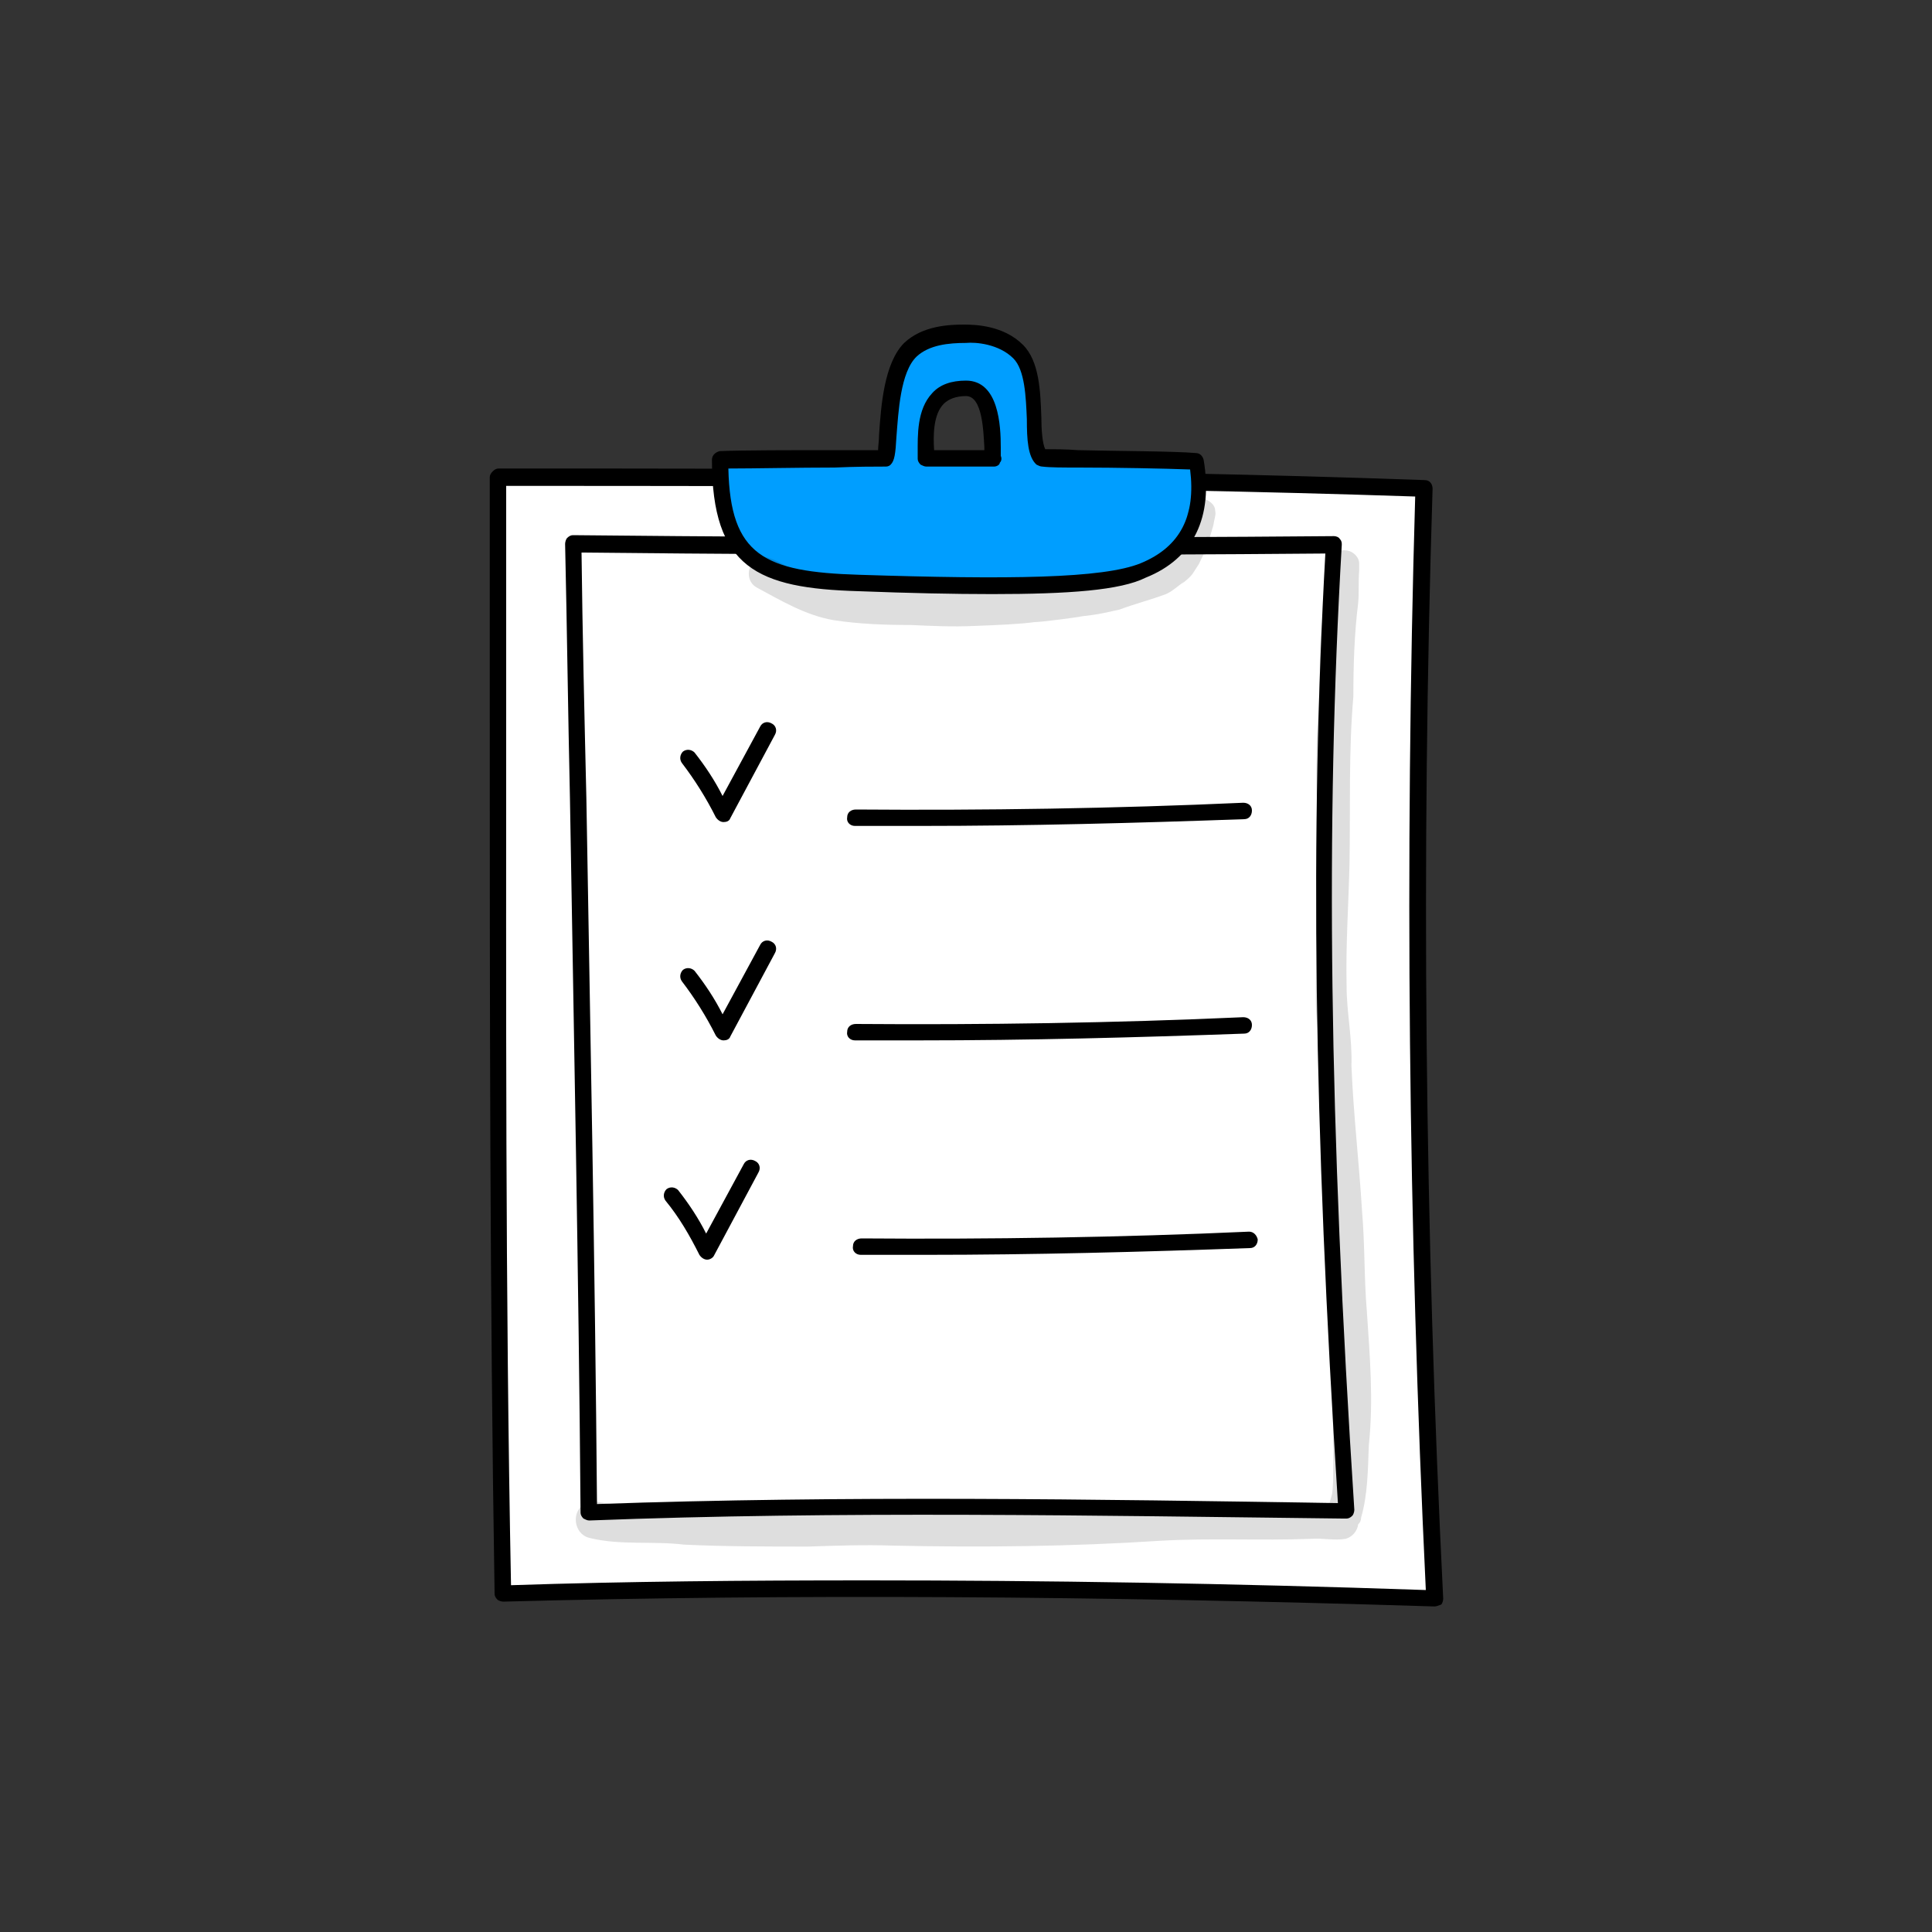
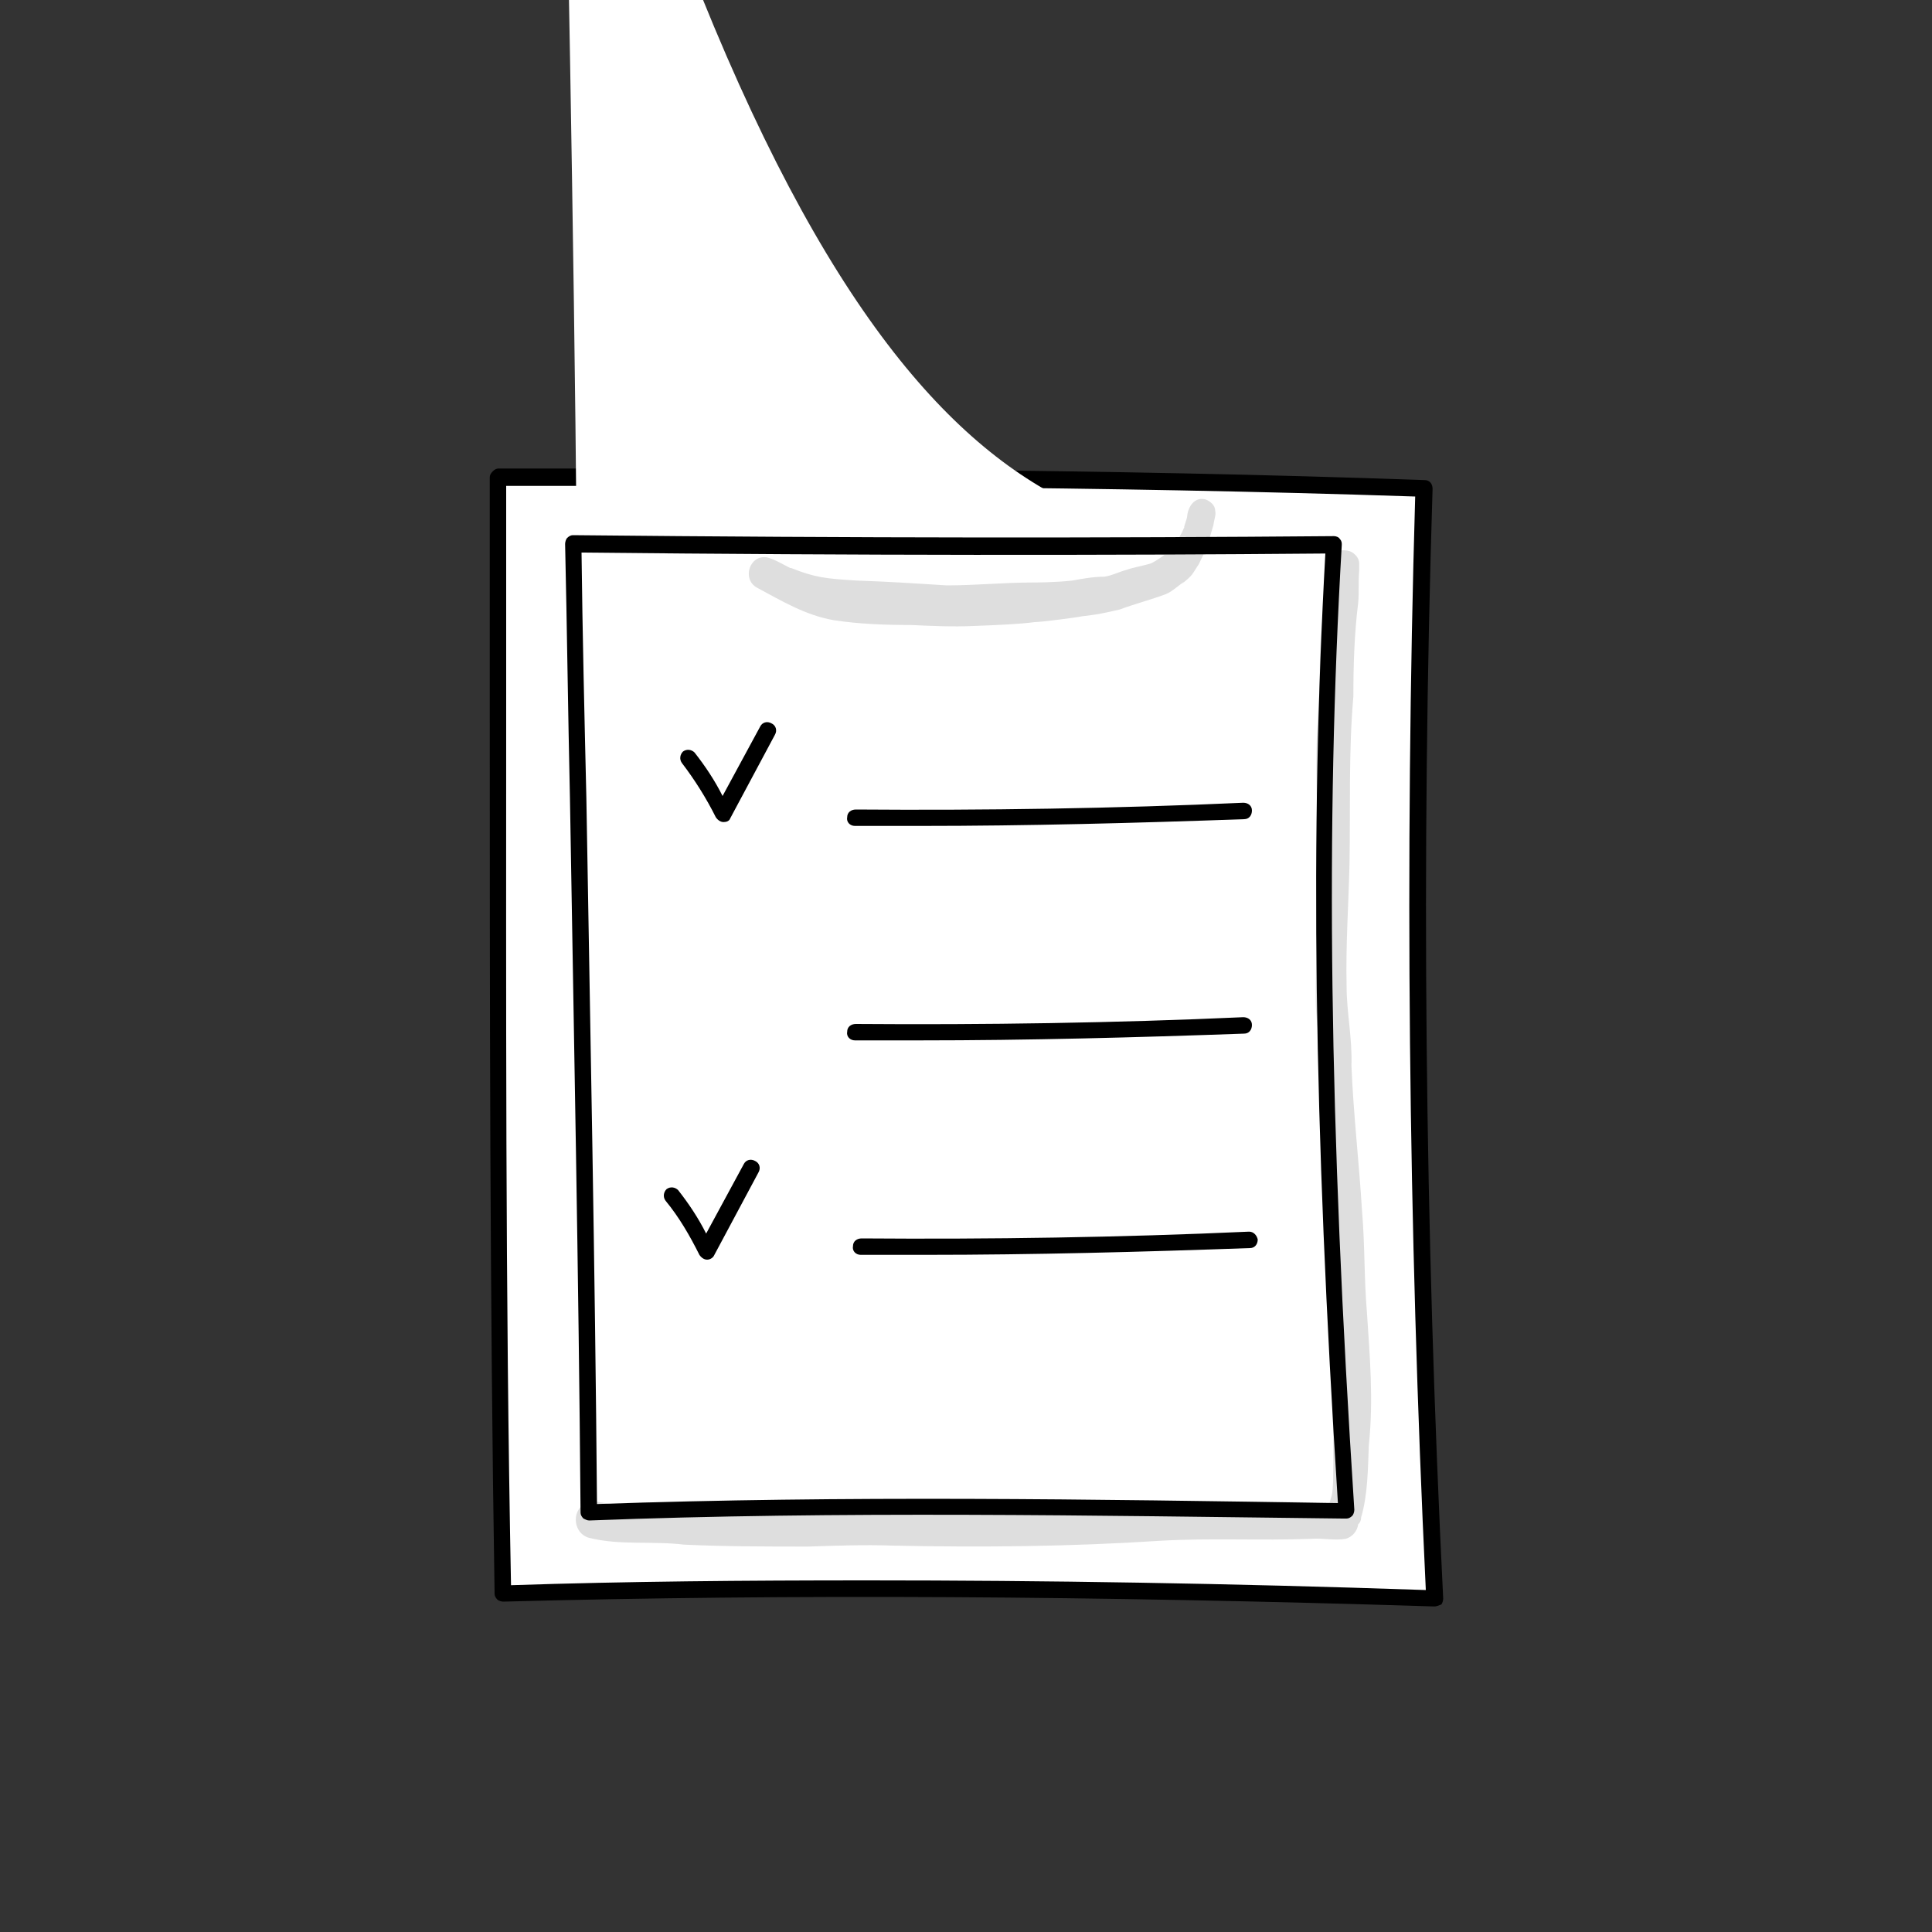
<svg xmlns="http://www.w3.org/2000/svg" version="1.1" id="Ebene_1" x="0px" y="0px" viewBox="0 0 200 200" style="enable-background:new 0 0 200 200;" xml:space="preserve">
  <rect x="0" y="0" width="200" height="200" fill="#333333" stroke="none" />
  <style type="text/css">
	.st0{fill:#FFFFFF;}
	.st1{fill:#009EFF;}
	.st2{opacity:0.129;}
</style>
  <g>
    <g>
      <path class="st0" d="M147.4,50.5c-1.2,38.3-0.8,76.7,1.1,114.9c-32.3-1-64.4-1.4-96.4-0.5c-0.7-38.8-0.5-77-0.5-115.6    C82.7,49.3,113.9,49.3,147.4,50.5z" />
      <path d="M148.5,166.3C148.5,166.3,148.4,166.3,148.5,166.3c-35.1-1.1-66.6-1.3-96.4-0.5c-0.2,0-0.5-0.1-0.6-0.2    c-0.2-0.2-0.3-0.4-0.3-0.6c-0.5-30.8-0.5-61.9-0.5-91.9c0-7.9,0-15.8,0-23.7c0-0.2,0.1-0.4,0.3-0.6c0.2-0.2,0.4-0.3,0.6-0.3    c30.6,0,62.3,0,95.9,1.2c0.5,0,0.8,0.4,0.8,0.9c-1.2,38.1-0.8,76.8,1.1,114.9c0,0.2-0.1,0.5-0.2,0.6    C148.9,166.2,148.7,166.3,148.5,166.3z M89.8,163.6c18.3,0,37.4,0.3,57.8,1c-1.8-37.6-2.2-75.6-1.1-113.2    c-32.9-1.1-64-1.1-94.1-1.1c0,7.6,0,15.2,0,22.8c0,29.7-0.1,60.5,0.5,91C64.9,163.7,77.1,163.6,89.8,163.6z" />
    </g>
    <g>
-       <path class="st0" d="M138.2,56.4c-1.9,33.5-0.9,66.5,1.3,100c-26.3-0.4-52.4-0.9-78.5,0.1c-0.3-33.8-1-66.9-1.6-100.3    C86.6,56.6,113,56.7,138.2,56.4z" />
+       <path class="st0" d="M138.2,56.4c-26.3-0.4-52.4-0.9-78.5,0.1c-0.3-33.8-1-66.9-1.6-100.3    C86.6,56.6,113,56.7,138.2,56.4z" />
      <path d="M61,157.4c-0.2,0-0.4-0.1-0.6-0.2c-0.2-0.2-0.3-0.4-0.3-0.6c-0.2-24.9-0.7-49.9-1.1-74c-0.2-8.8-0.3-17.5-0.5-26.3    c0-0.2,0.1-0.5,0.2-0.6c0.2-0.2,0.4-0.3,0.6-0.3c29.5,0.3,55.3,0.3,78.8,0.1c0.2,0,0.5,0.1,0.6,0.3c0.2,0.2,0.2,0.4,0.2,0.6    c-1.7,29.1-1.3,59.9,1.3,99.9c0,0.2-0.1,0.5-0.2,0.6c-0.2,0.2-0.4,0.3-0.6,0.3H139C113.4,156.9,86.9,156.4,61,157.4L61,157.4z     M60.2,57.2c0.1,8.5,0.3,16.9,0.5,25.4c0.4,23.8,0.9,48.5,1.1,73.1c25.5-0.9,51.5-0.5,76.7-0.1c-2.5-39.2-2.9-69.6-1.3-98.3    C114.2,57.5,89,57.5,60.2,57.2z" />
    </g>
    <g>
      <g>
-         <path class="st1" d="M124,47.8c-3.2-0.2-12.8-0.3-16.1-0.3c-1.5-1.4,0.2-8.4-2.5-11.1c-1.8-1.8-4.7-1.9-5.5-1.9     c-1.8,0-4.1,0.2-5.6,1.7c-2.8,2.7-2.1,10.7-2.7,11.2c-3.5,0-13.6,0.1-17.1,0.2c0,10.6,4.2,12.4,14.4,12.7     c15.8,0.5,25.5,0.4,29.5-1.2C123.6,57,124.9,52.8,124,47.8z M95.9,47.4c0-2.2-0.6-7.3,4.2-7.3c3.3,0,2.6,6.8,2.9,7.3     C100.6,47.4,98.2,47.4,95.9,47.4z" />
-         <path d="M102.7,61.5c-4,0-8.6-0.1-13.8-0.3c-10.5-0.3-15.2-2.4-15.2-13.6c0-0.5,0.4-0.8,0.8-0.9c2.3-0.1,7.6-0.1,11.9-0.1     c1.8,0,3.4,0,4.5,0c0-0.4,0.1-1,0.1-1.6c0.2-2.9,0.5-7.4,2.6-9.5c1.9-1.8,4.7-1.9,6.2-1.9c1.2,0,4.1,0.1,6.1,2.1     c1.7,1.7,1.8,4.8,1.9,7.5c0,1.2,0.1,2.7,0.4,3.3c0.9,0,2.1,0,3.4,0.1c4.2,0.1,9.9,0.1,12.2,0.3c0.4,0,0.7,0.3,0.8,0.7     c1,5.9-1,10.2-6,12.2C116,61.1,110.7,61.5,102.7,61.5z M75.4,48.5c0.2,9,3.7,10.7,13.5,11c15.5,0.5,25.3,0.4,29.2-1.2     c4.1-1.7,5.7-4.9,5.1-9.7c-2.6-0.1-7.7-0.2-11.5-0.2c-1.6,0-3,0-3.8-0.1c-0.2,0-0.4-0.1-0.6-0.2c-0.9-0.8-1-2.6-1-4.7     c-0.1-2.3-0.2-5.1-1.4-6.3c-1.5-1.5-3.9-1.7-4.9-1.6c-1.8,0-3.8,0.2-5.1,1.4c-1.7,1.6-1.9,5.8-2.1,8.3c-0.1,1.8-0.2,2.5-0.6,2.9     c-0.2,0.2-0.4,0.2-0.6,0.2c-1.1,0-3,0-5.2,0.1C82.7,48.4,78,48.5,75.4,48.5z M102.9,48.3L102.9,48.3c-2.3,0-4.7,0-7,0     c-0.2,0-0.4-0.1-0.6-0.2c-0.2-0.2-0.3-0.4-0.3-0.6c0-0.2,0-0.4,0-0.6c0-1.8-0.1-4.5,1.5-6.2c0.8-0.9,2-1.3,3.5-1.3     c3.4,0,3.6,4.7,3.6,6.9c0,0.3,0,0.7,0,0.9c0.1,0.2,0.1,0.5-0.1,0.7C103.5,48.1,103.2,48.3,102.9,48.3z M96.7,47.4L96.7,47.4     L96.7,47.4z M103.7,47L103.7,47L103.7,47z M99.2,46.6c0.9,0,1.8,0,2.7,0c0-0.1,0-0.2,0-0.3c-0.1-1.7-0.2-5.3-1.9-5.3     c-1,0-1.8,0.3-2.3,0.8c-1.1,1.1-1.1,3.3-1,4.8C97.6,46.6,98.4,46.6,99.2,46.6z" />
-       </g>
+         </g>
    </g>
    <g>
      <path d="M74.9,85.1C74.8,85.1,74.8,85.1,74.9,85.1c-0.3,0-0.6-0.2-0.8-0.5c-1-2-2.2-3.9-3.5-5.6c-0.3-0.4-0.2-0.9,0.1-1.2    c0.4-0.3,0.9-0.2,1.2,0.1c1.1,1.4,2.1,2.9,2.9,4.5l3.9-7.2c0.2-0.4,0.7-0.6,1.2-0.3c0.4,0.2,0.6,0.7,0.3,1.2l-4.6,8.6    C75.5,85,75.2,85.1,74.9,85.1z" />
    </g>
    <g>
-       <path d="M74.9,107.7C74.8,107.7,74.8,107.7,74.9,107.7c-0.3,0-0.6-0.2-0.8-0.5c-1-2-2.2-3.9-3.5-5.6c-0.3-0.4-0.2-0.9,0.1-1.2    c0.4-0.3,0.9-0.2,1.2,0.1c1.1,1.4,2.1,2.9,2.9,4.5l3.9-7.2c0.2-0.4,0.7-0.6,1.2-0.3c0.4,0.2,0.6,0.7,0.3,1.2l-4.6,8.6    C75.5,107.6,75.2,107.7,74.9,107.7z" />
-     </g>
+       </g>
    <g>
      <path d="M73.2,130.4L73.2,130.4c-0.3,0-0.6-0.2-0.8-0.5c-1-2-2.1-3.9-3.5-5.6c-0.3-0.4-0.2-0.9,0.1-1.2c0.4-0.3,0.9-0.2,1.2,0.1    c1.1,1.4,2.1,2.9,2.9,4.5l3.9-7.2c0.2-0.4,0.7-0.6,1.2-0.3c0.4,0.2,0.6,0.7,0.3,1.2l-4.6,8.6C73.8,130.2,73.5,130.4,73.2,130.4z" />
    </g>
    <g>
      <path d="M95.2,85.5c-2.2,0-4.5,0-6.7,0c-0.5,0-0.9-0.4-0.8-0.9c0-0.5,0.4-0.8,0.9-0.8l0,0c13.3,0.1,26.8-0.1,40.1-0.7    c0.5,0,0.9,0.3,0.9,0.8s-0.3,0.9-0.8,0.9C117.6,85.2,106.4,85.5,95.2,85.5z" />
    </g>
    <g>
      <path d="M95.2,107.7c-2.2,0-4.5,0-6.7,0c-0.5,0-0.9-0.4-0.8-0.9c0-0.5,0.4-0.8,0.9-0.8l0,0c13.3,0.1,26.8-0.1,40.1-0.7    c0.5,0,0.9,0.3,0.9,0.8s-0.3,0.9-0.8,0.9C117.6,107.4,106.4,107.7,95.2,107.7z" />
    </g>
    <g>
      <path d="M95.8,129.9c-2.2,0-4.5,0-6.7,0c-0.5,0-0.9-0.4-0.8-0.9c0-0.5,0.4-0.8,0.9-0.8l0,0c13.3,0.1,26.8-0.1,40.1-0.7l0,0    c0.5,0,0.8,0.4,0.9,0.8c0,0.5-0.3,0.9-0.8,0.9C118.2,129.6,107,129.9,95.8,129.9z" />
    </g>
    <g>
      <g class="st2">
        <path d="M125.8,52.9c0-0.6-0.5-1-1-1.2c-1.1-0.3-1.8,0.7-1.9,1.7c0,0.3-0.4,1.2-0.3,1.2c-0.1,0.1-0.1,0.3-0.4,0.8     c-0.1,0.2-0.6,1.1-0.8,1.3c-0.1,0.2-0.4,0.4-0.5,0.5c-0.6,0.4-1.1,0.8-1.7,1.1c-0.9,0.3-1.8,0.4-2.6,0.7     c-0.8,0.2-1.5,0.6-2.3,0.7c-1.1,0-2.2,0.2-3.3,0.4c-1.8,0.2-3.8,0.2-4.1,0.2c-3,0-5.9,0.3-8.9,0.3c-3.1-0.2-6.2-0.4-9.3-0.5     c-3.2-0.2-4.3-0.3-6.8-1.3c0.2,0.1,0.4,0.2,0,0c0,0,0,0-0.1,0h-0.1h0.1c-0.8-0.4-1.6-0.9-2.4-1.1c-1.8-0.3-2.6,2.2-1.1,3.1     c2.6,1.4,5.1,2.9,8,3.4c2.6,0.4,5.3,0.5,8,0.5c2.2,0.1,4.3,0.2,6.5,0.1c2.7-0.1,4.8-0.2,6.3-0.4c0.7,0,4.5-0.5,4.9-0.6     c1.6-0.2,1.7-0.2,3.9-0.7c1.6-0.6,3.2-1,4.8-1.6c0.7-0.3,1.3-0.9,1.9-1.3c-0.1,0.1-0.2,0.2-0.3,0.3c1.3-1.1,1-0.9,1.8-2.1     c0.7-1.4,0.9-1.9,1.5-4C125.7,53.7,125.9,53.3,125.8,52.9z" />
      </g>
      <g class="st2">
        <path d="M81.9,58.7L81.9,58.7L81.9,58.7L81.9,58.7z" />
      </g>
    </g>
    <g class="st2">
      <path d="M141.5,135.8c-0.3-3.5-0.2-6.9-0.5-10.4c-0.3-5-0.9-10.1-1.1-15.1c0.1-2.8-0.5-5.5-0.5-8.2c-0.1-4.2,0.2-8.4,0.3-12.7    c0.1-5.8-0.1-11.6,0.4-17.3c0-3.3,0.1-6.5,0.5-9.7c0.1-1.1,0-2.2,0.1-3.3c0-0.1,0-0.2,0-0.3s0-0.3,0-0.5c0-0.6-0.6-1.2-1.2-1.3    c-3-0.5-2.1,4.3-2.5,6.5c-0.5,3.2-0.3,6.4-0.5,9.6c-0.5,6,0,11.9-0.1,17.9c0,4.1-0.2,8.3-0.2,12.4c0,2.1,0.4,4.1,0.4,6.1    c0.1,4.1,0.4,8.2,0.5,12.4c0.3,5.5,0.5,10.9,0.5,16.4c0.3,5,0.5,10.1,0.4,15.1c-0.1,1.4,0,0.9-0.4,2.3c-0.8-0.1-3.7-0.3-5.5-0.2    c-4.6,0-9.2-0.1-13.8,0c-3.4,0-6.8,0.4-10.2,0.4c-5.2,0-10.3,0.1-15.5,0c-2.1-0.1-4.3-0.4-6.4-0.1c-5,0.3-10.1,0-15.2-0.1    c-2.4-0.3-4.8-0.1-7.3,0c-0.8,0-0.2,0-1.7-0.2c-0.5-0.1-1-0.1-1.5,0.2c-1.4,0.8-1.1,3.1,0.5,3.5c3.2,0.8,6.6,0.3,9.8,0.7    c4.3,0.2,8.6,0.2,12.9,0.2c2.9-0.1,5.8-0.2,8.7-0.1c9.2,0.2,18.5,0.1,27.7-0.5c5.2-0.3,10.4,0,15.6-0.2c1.2-0.1,2.4,0.2,3.6,0    c0.7-0.2,1.2-0.8,1.3-1.5c0.2-0.2,0.3-0.4,0.3-0.7c0.7-2.4,0.7-5,0.8-7.5C142.2,144.9,141.8,140.4,141.5,135.8z" />
    </g>
  </g>
</svg>